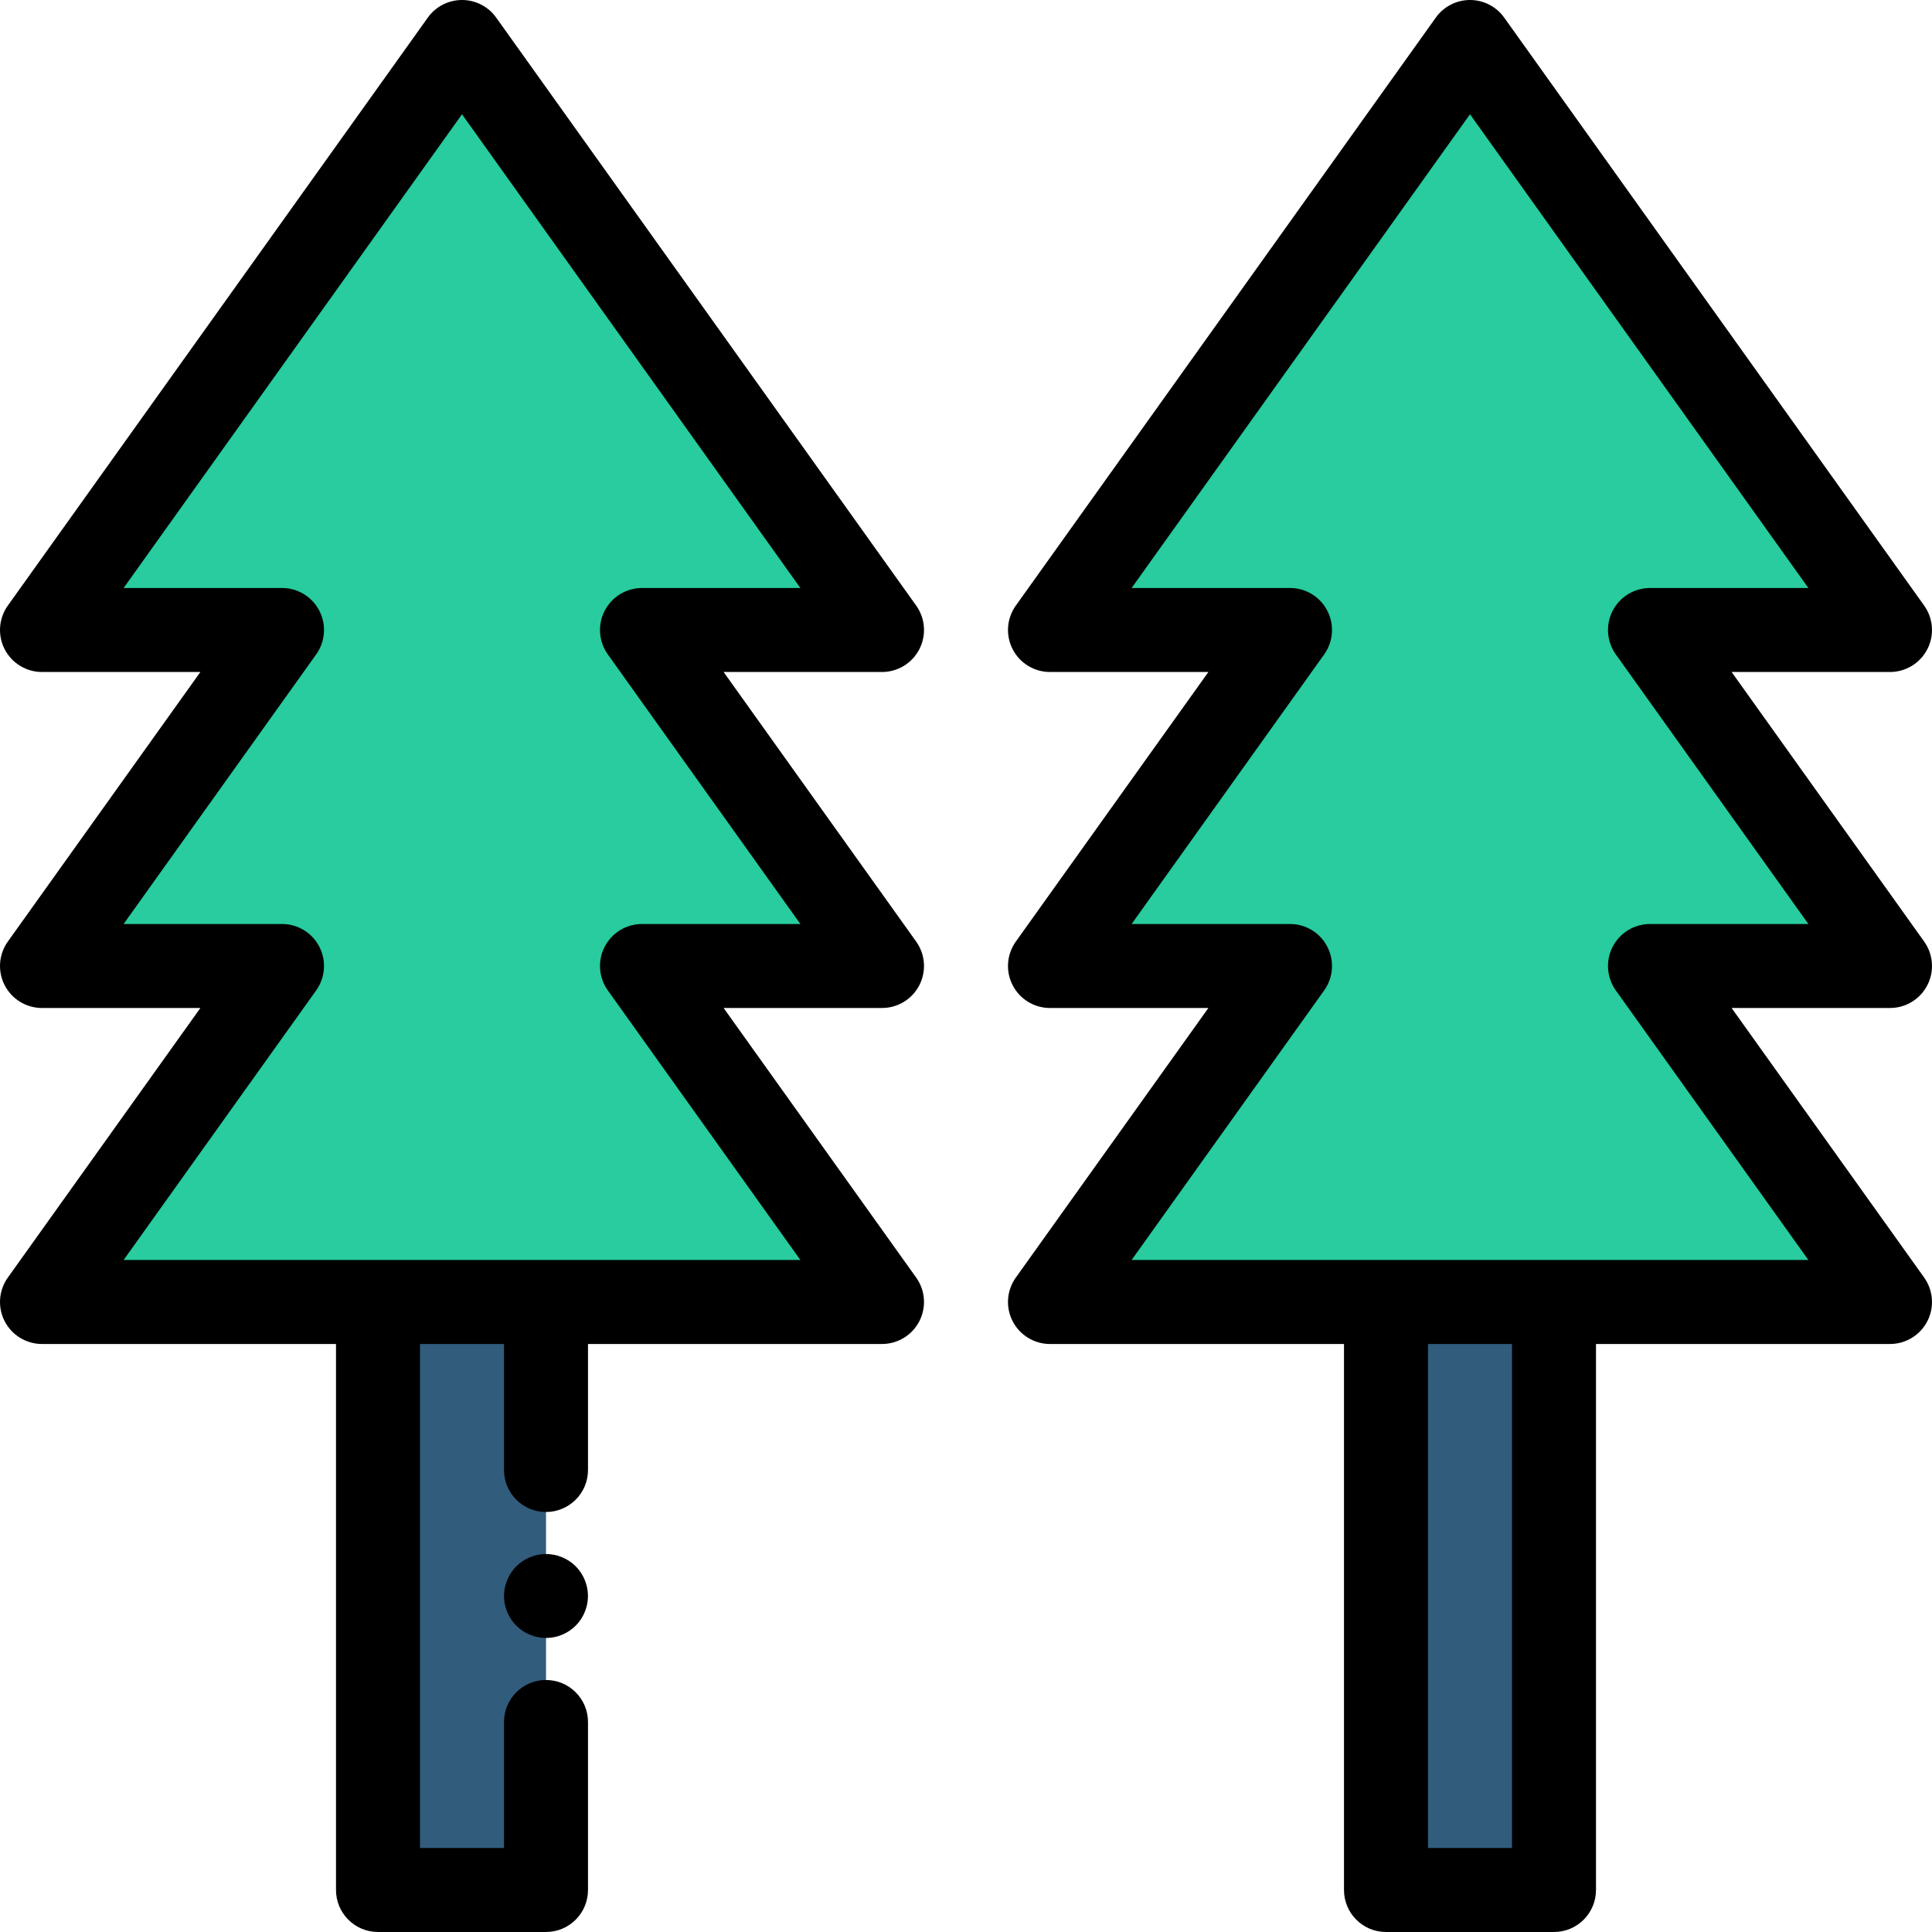
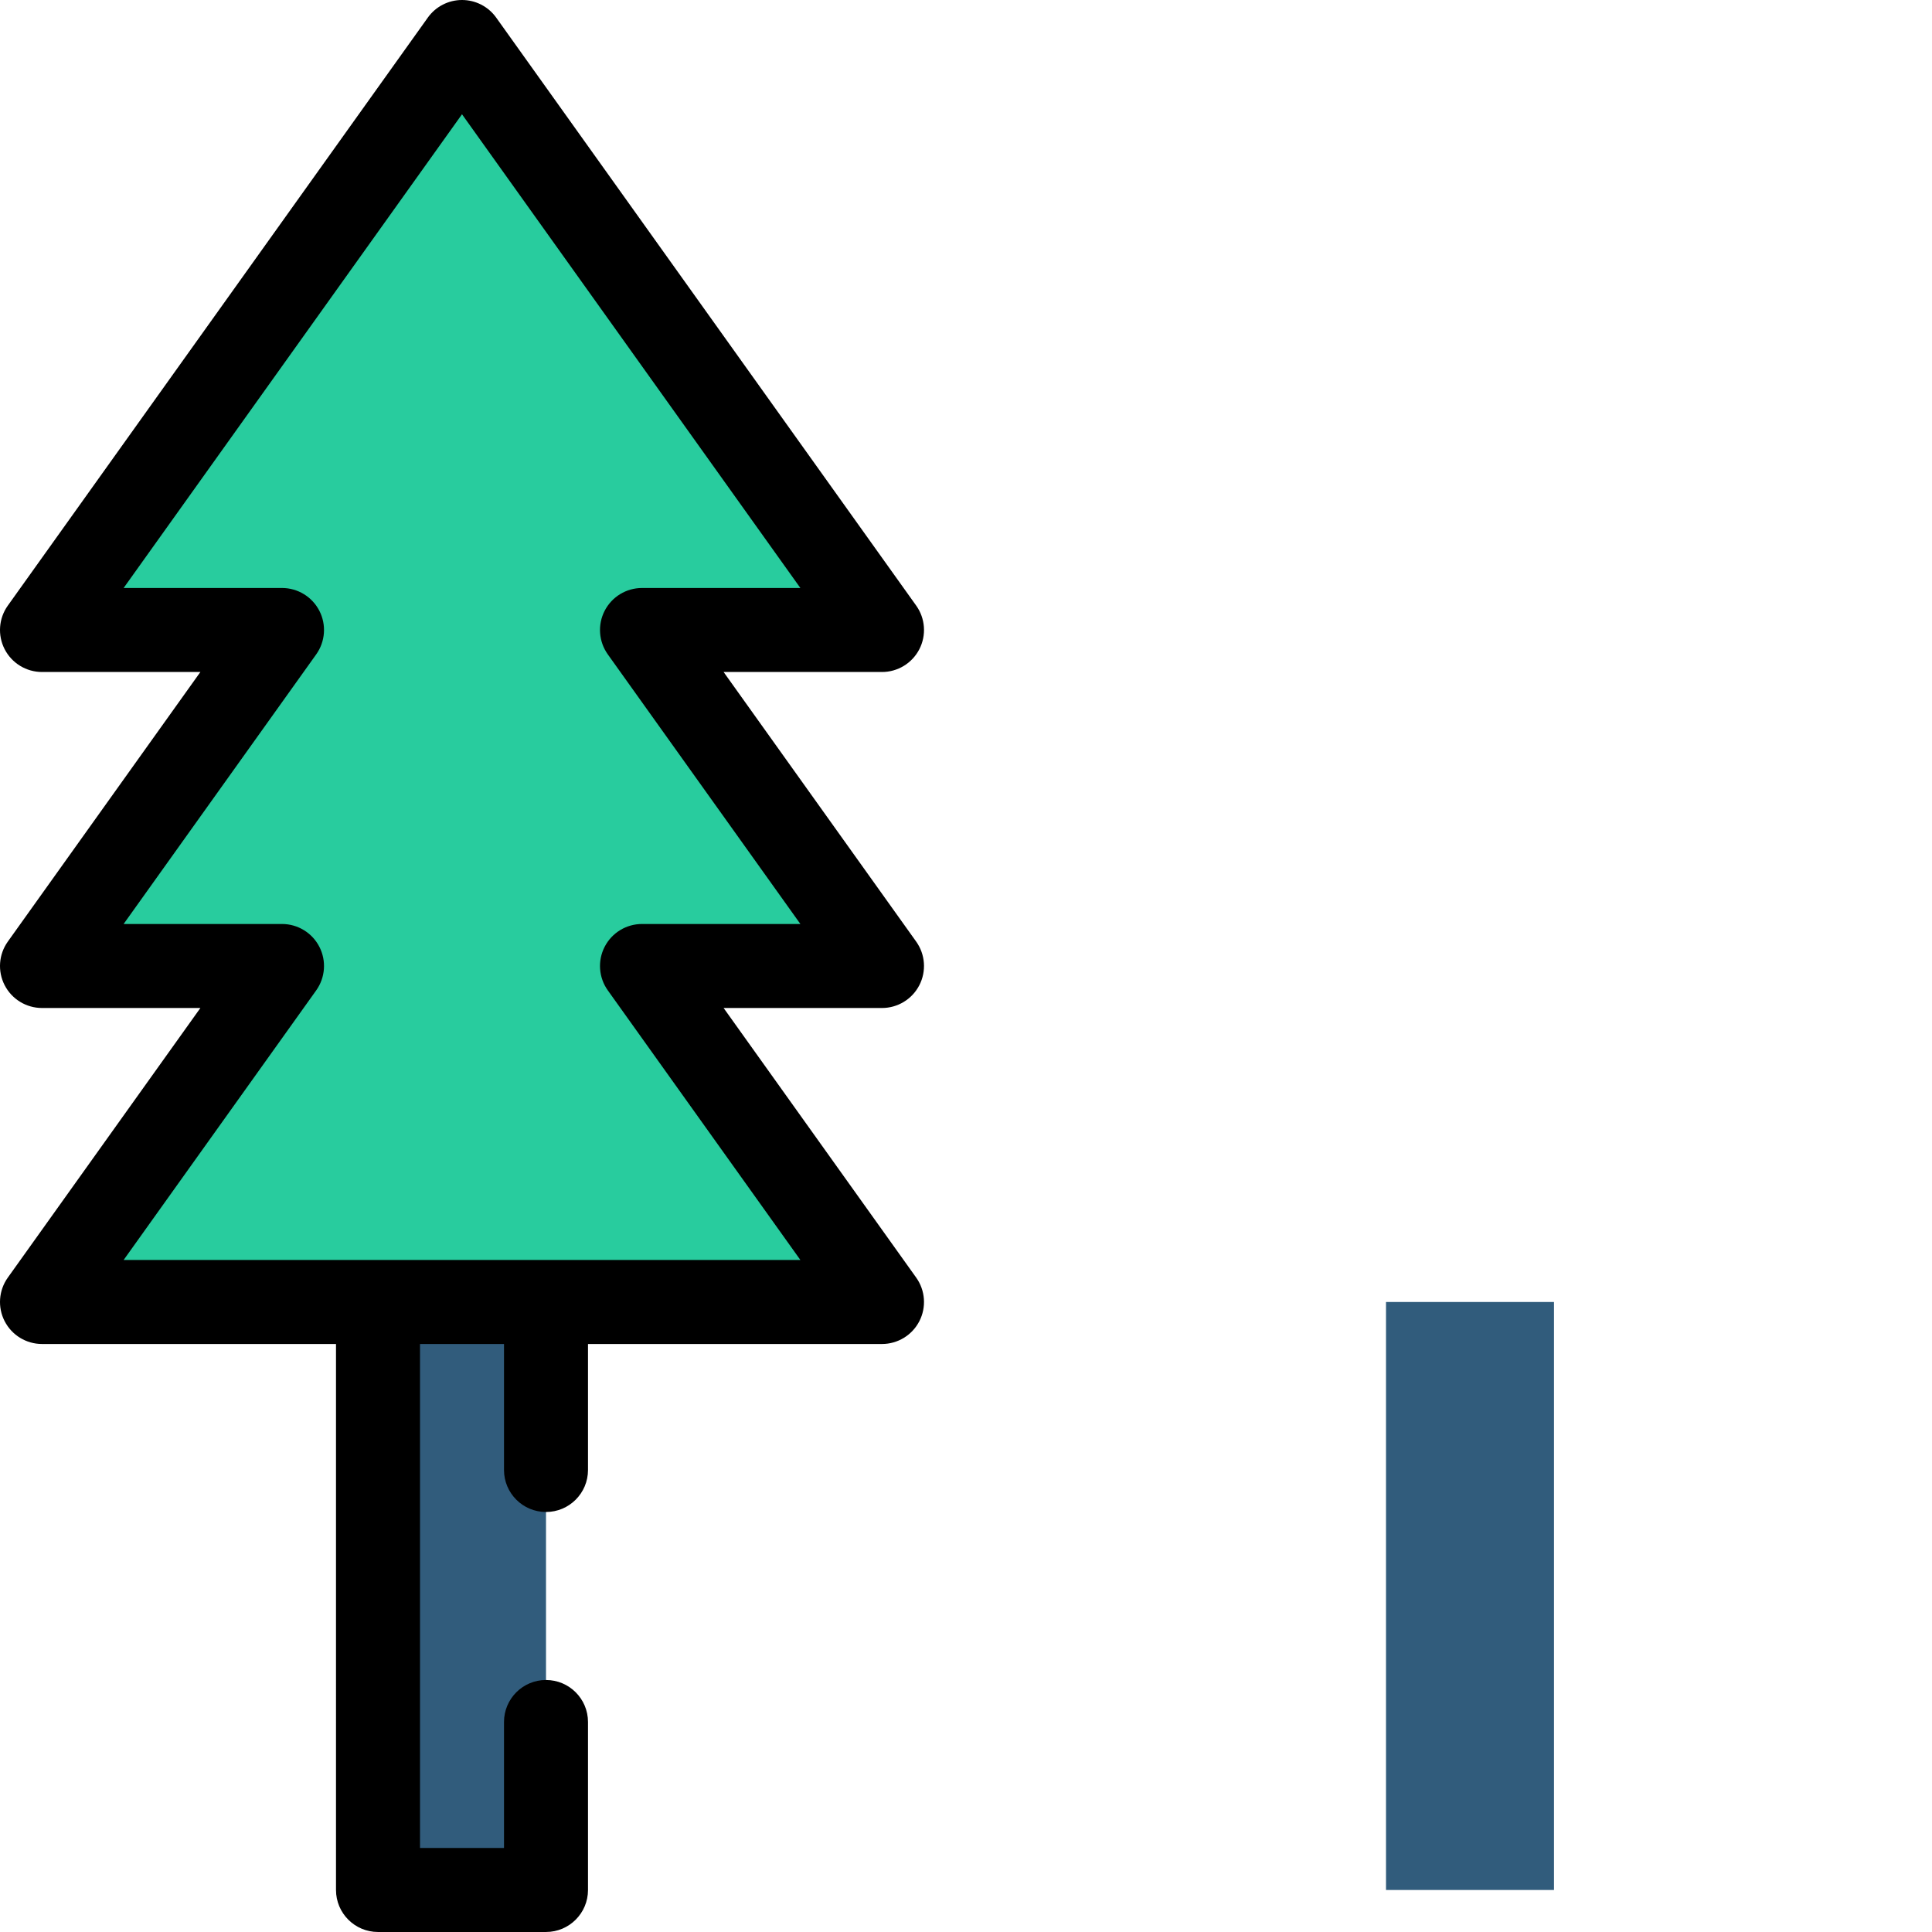
<svg xmlns="http://www.w3.org/2000/svg" version="1.1" id="Layer_1" x="0px" y="0px" viewBox="0 0 512.003 512.003" style="enable-background:new 0 0 512.003 512.003;" xml:space="preserve">
-   <polygon style="fill:#28CC9E;" points="437.269,166.957 500.871,166.957 389.567,11.13 278.263,166.957 341.865,166.957   278.263,256 341.865,256 278.263,345.043 500.871,345.043 437.269,256 500.871,256 " />
  <rect x="367.306" y="345.043" style="fill:#315C7C;" width="44.522" height="155.826" />
  <polygon style="fill:#28CC9E;" points="170.138,166.957 233.741,166.957 122.436,11.13 11.132,166.957 74.735,166.957 11.132,256   74.735,256 11.132,345.043 233.741,345.043 170.138,256 233.741,256 " />
  <rect x="100.176" y="345.043" style="fill:#315C7C;" width="44.522" height="155.826" />
  <path d="M243.638,172.05c1.908-3.708,1.584-8.171-0.839-11.563L131.494,4.66C129.404,1.736,126.03,0,122.436,0  c-3.594,0-6.968,1.736-9.058,4.661L2.074,160.488c-2.423,3.393-2.747,7.856-0.839,11.563c1.908,3.705,5.728,6.036,9.897,6.036  h41.974L2.074,249.531c-2.423,3.393-2.747,7.856-0.839,11.563c1.908,3.705,5.728,6.036,9.897,6.036h41.974L2.074,338.574  c-2.423,3.393-2.747,7.856-0.839,11.563c1.908,3.705,5.728,6.036,9.897,6.036h77.913V500.87c0,6.146,4.984,11.13,11.13,11.13h44.522  c6.146,0,11.13-4.984,11.13-11.13v-44.522c0-6.146-4.984-11.13-11.13-11.13s-11.13,4.984-11.13,11.13v33.391h-22.261V356.174h22.261  v33.391c0,6.146,4.984,11.13,11.13,11.13s11.13-4.984,11.13-11.13v-33.391h77.913c4.169,0,7.989-2.331,9.897-6.037  c1.908-3.708,1.584-8.171-0.839-11.563l-51.032-71.443h41.974c4.169,0,7.989-2.331,9.897-6.037  c1.908-3.708,1.584-8.171-0.839-11.563l-51.032-71.443h41.974C237.91,178.087,241.73,175.756,243.638,172.05z M170.138,155.826  c-4.169,0-7.989,2.331-9.897,6.037c-1.908,3.708-1.584,8.171,0.839,11.563l51.032,71.443h-41.974c-4.169,0-7.989,2.331-9.897,6.037  c-1.908,3.708-1.584,8.171,0.839,11.563l51.032,71.443h-67.415h-44.522H32.761l51.032-71.444c2.423-3.393,2.747-7.856,0.839-11.563  c-1.908-3.706-5.728-6.037-9.897-6.037H32.761l51.032-71.444c2.423-3.393,2.747-7.856,0.839-11.563  c-1.908-3.706-5.728-6.037-9.897-6.037H32.761L122.436,30.28l89.676,125.546H170.138z" />
-   <path d="M153.947,416.779c-0.4-0.613-0.867-1.181-1.38-1.693c-0.512-0.512-1.08-0.979-1.692-1.38  c-0.601-0.4-1.247-0.746-1.926-1.024c-0.668-0.278-1.368-0.501-2.08-0.633c-1.436-0.29-2.916-0.29-4.341,0  c-0.712,0.132-1.414,0.355-2.081,0.633c-0.679,0.278-1.323,0.624-1.924,1.024c-0.613,0.401-1.181,0.868-1.693,1.38  c-0.512,0.512-0.979,1.08-1.38,1.693c-0.412,0.601-0.746,1.245-1.024,1.924c-0.278,0.669-0.501,1.369-0.646,2.081  c-0.145,0.712-0.213,1.448-0.213,2.172c0,0.722,0.067,1.458,0.21,2.17c0.145,0.712,0.367,1.414,0.646,2.08  c0.278,0.679,0.624,1.325,1.024,1.926c0.401,0.612,0.868,1.18,1.38,1.692c0.512,0.513,1.08,0.981,1.693,1.38  c0.601,0.401,1.245,0.746,1.924,1.024c0.669,0.278,1.369,0.501,2.081,0.634c0.712,0.145,1.447,0.223,2.17,0.223  c0.722,0,1.458-0.078,2.17-0.223c0.712-0.134,1.414-0.356,2.08-0.634c0.679-0.278,1.325-0.623,1.926-1.024  c0.612-0.4,1.18-0.867,1.692-1.38c0.513-0.512,0.981-1.08,1.38-1.692c0.401-0.601,0.746-1.247,1.024-1.926  c0.278-0.668,0.49-1.368,0.634-2.08c0.145-0.713,0.223-1.448,0.223-2.17c0-0.723-0.078-1.459-0.223-2.17s-0.356-1.414-0.634-2.081  C154.691,418.025,154.347,417.38,153.947,416.779z" />
-   <path d="M510.768,261.093c1.908-3.708,1.584-8.171-0.839-11.563l-51.032-71.443h41.974c4.169,0,7.989-2.331,9.897-6.037  c1.908-3.708,1.584-8.171-0.839-11.563L398.625,4.66c-2.09-2.924-5.464-4.66-9.058-4.66s-6.968,1.736-9.058,4.661L269.205,160.488  c-2.423,3.393-2.747,7.856-0.839,11.563c1.908,3.706,5.728,6.037,9.897,6.037h41.974l-51.032,71.444  c-2.423,3.393-2.747,7.856-0.839,11.563c1.908,3.706,5.728,6.037,9.897,6.037h41.974l-51.032,71.444  c-2.423,3.393-2.747,7.856-0.839,11.563c1.908,3.706,5.728,6.037,9.897,6.037h77.913v144.696c0,6.146,4.984,11.13,11.13,11.13  h44.522c6.146,0,11.13-4.984,11.13-11.13V356.174h77.913c4.169,0,7.989-2.331,9.897-6.037c1.908-3.708,1.584-8.171-0.839-11.563  l-51.032-71.443h41.974C505.041,267.13,508.861,264.8,510.768,261.093z M400.697,489.739h-22.261V356.174h22.261V489.739z   M437.269,244.87c-4.169,0-7.989,2.331-9.897,6.037c-1.908,3.708-1.584,8.171,0.839,11.563l51.032,71.443h-67.415h-44.522h-67.415  l51.032-71.444c2.423-3.393,2.747-7.856,0.839-11.563c-1.908-3.706-5.728-6.037-9.897-6.037h-41.974l51.032-71.444  c2.423-3.393,2.747-7.856,0.839-11.563c-1.908-3.706-5.728-6.037-9.897-6.037h-41.974L389.567,30.28l89.676,125.546h-41.974  c-4.169,0-7.989,2.331-9.897,6.037c-1.908,3.708-1.584,8.171,0.839,11.563l51.032,71.443H437.269z" />
  <g>
</g>
  <g>
</g>
  <g>
</g>
  <g>
</g>
  <g>
</g>
  <g>
</g>
  <g>
</g>
  <g>
</g>
  <g>
</g>
  <g>
</g>
  <g>
</g>
  <g>
</g>
  <g>
</g>
  <g>
</g>
  <g>
</g>
</svg>